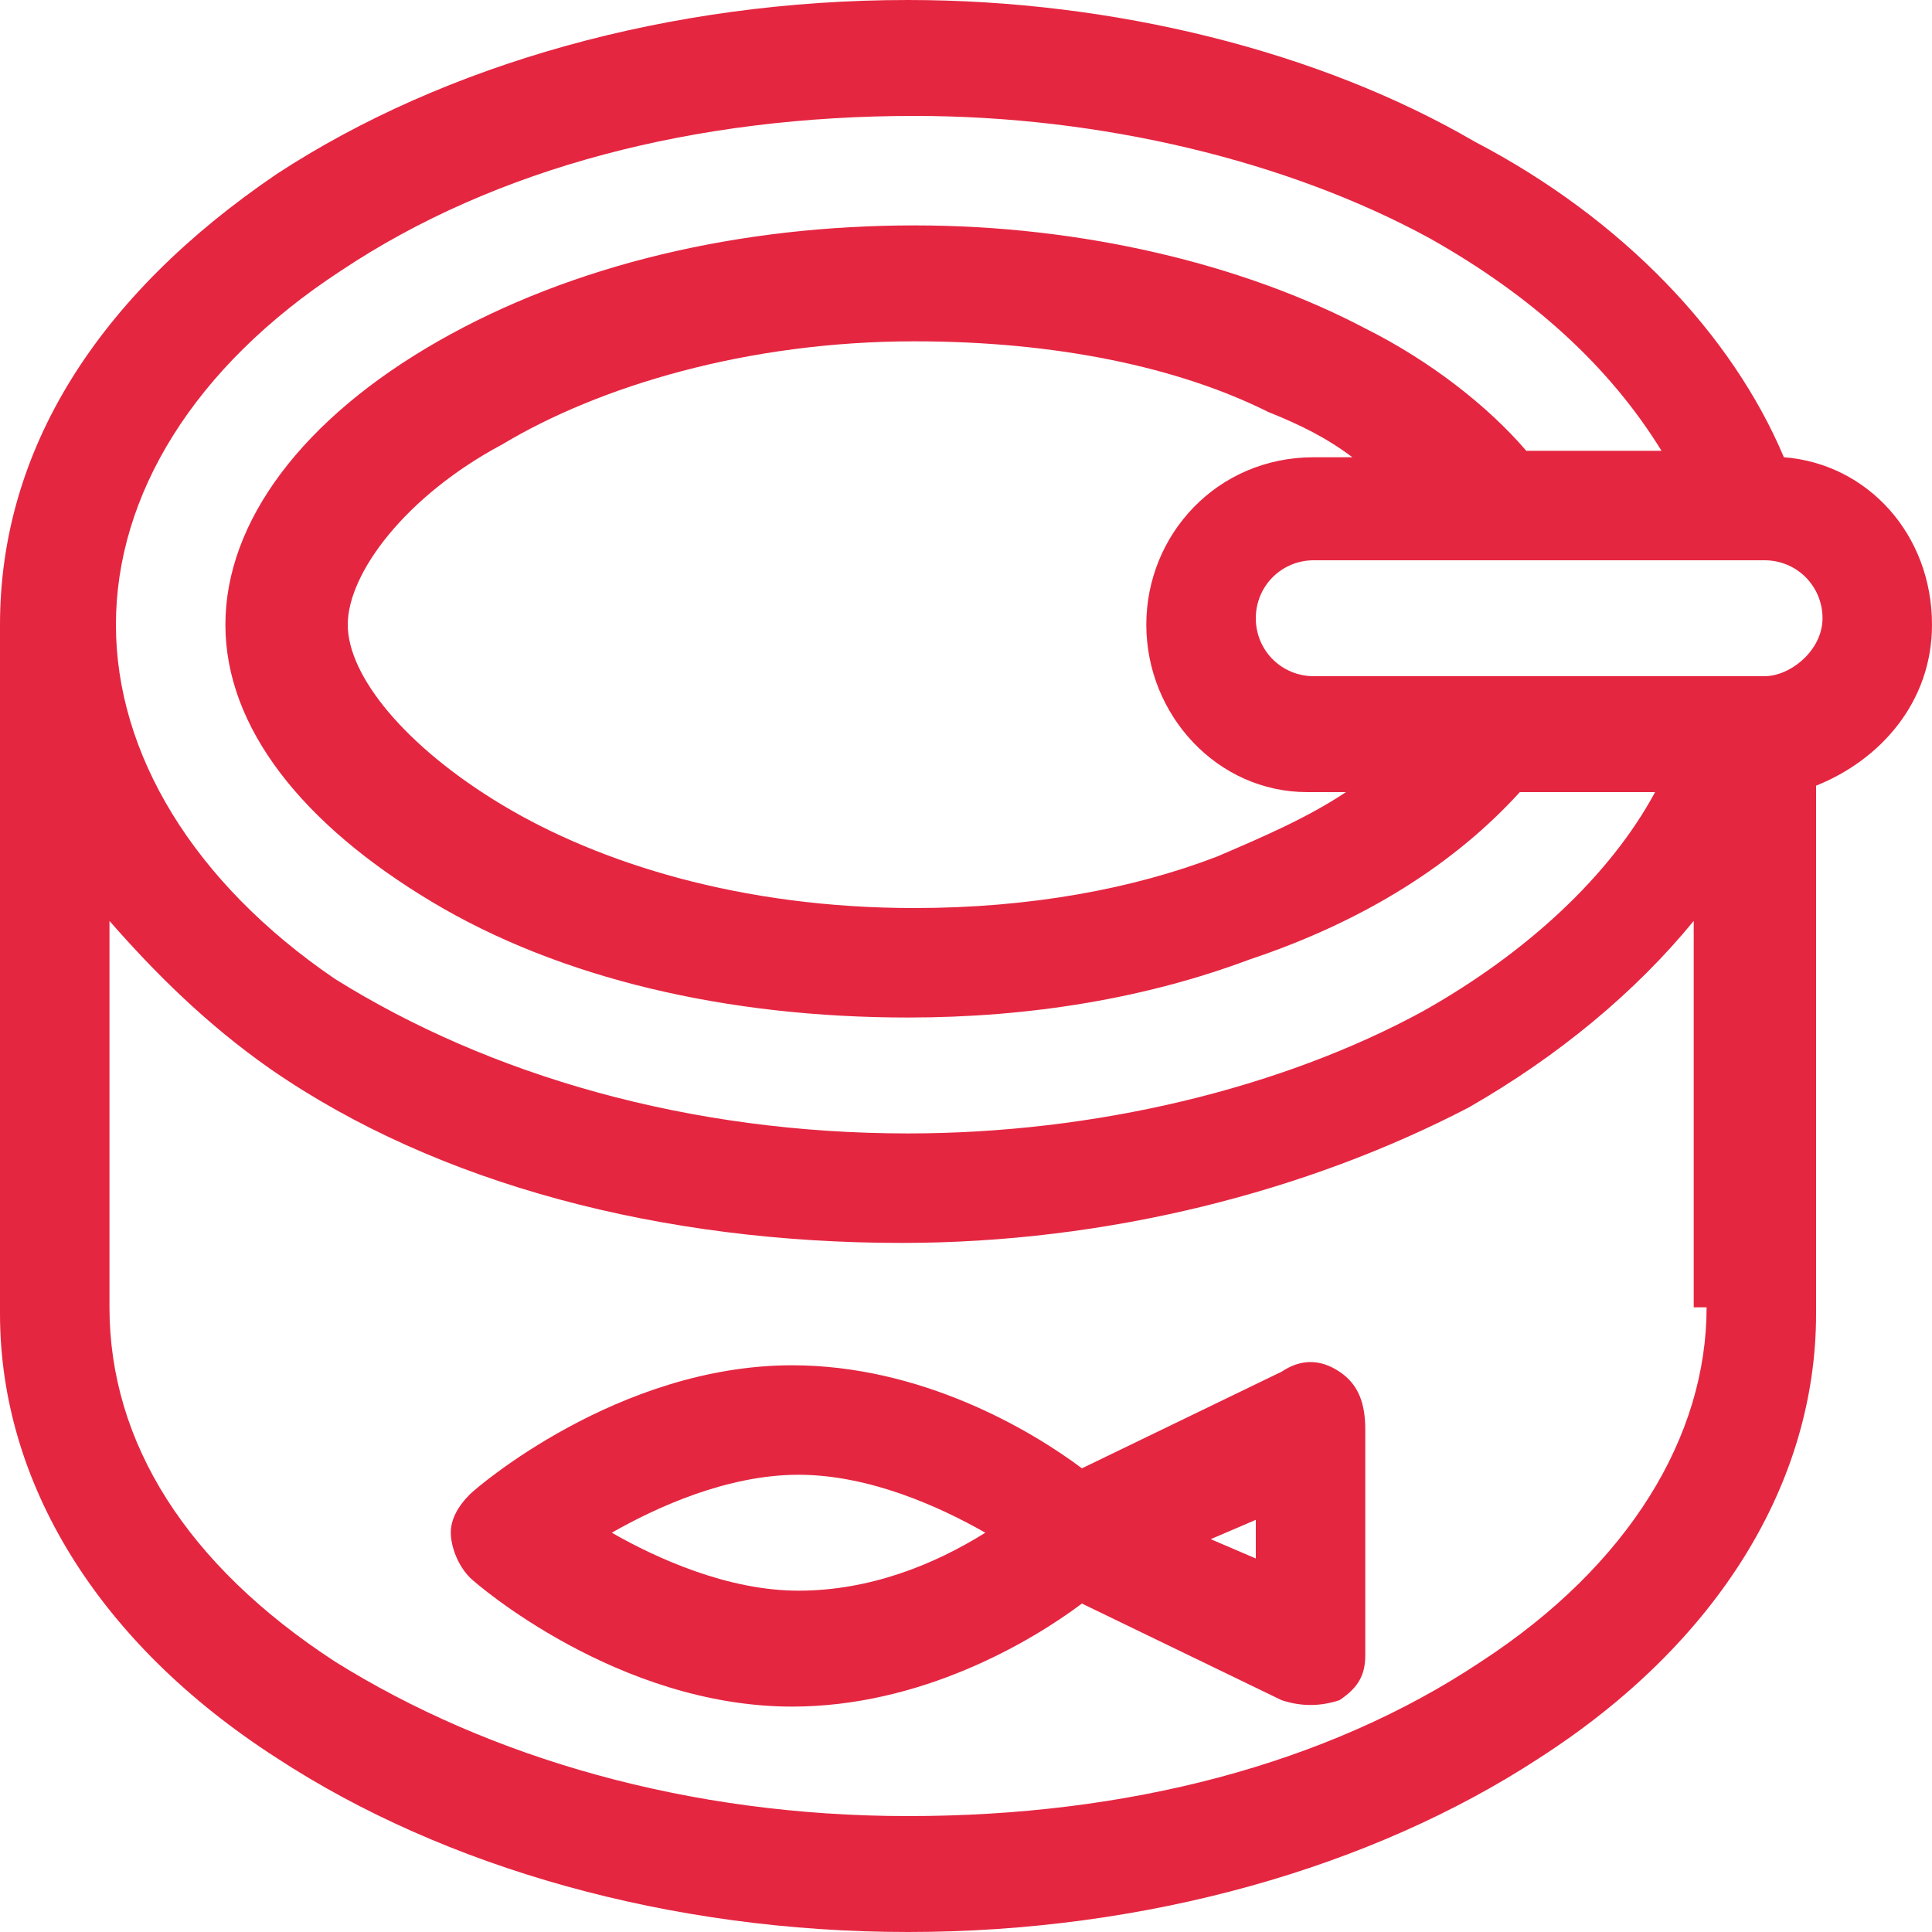
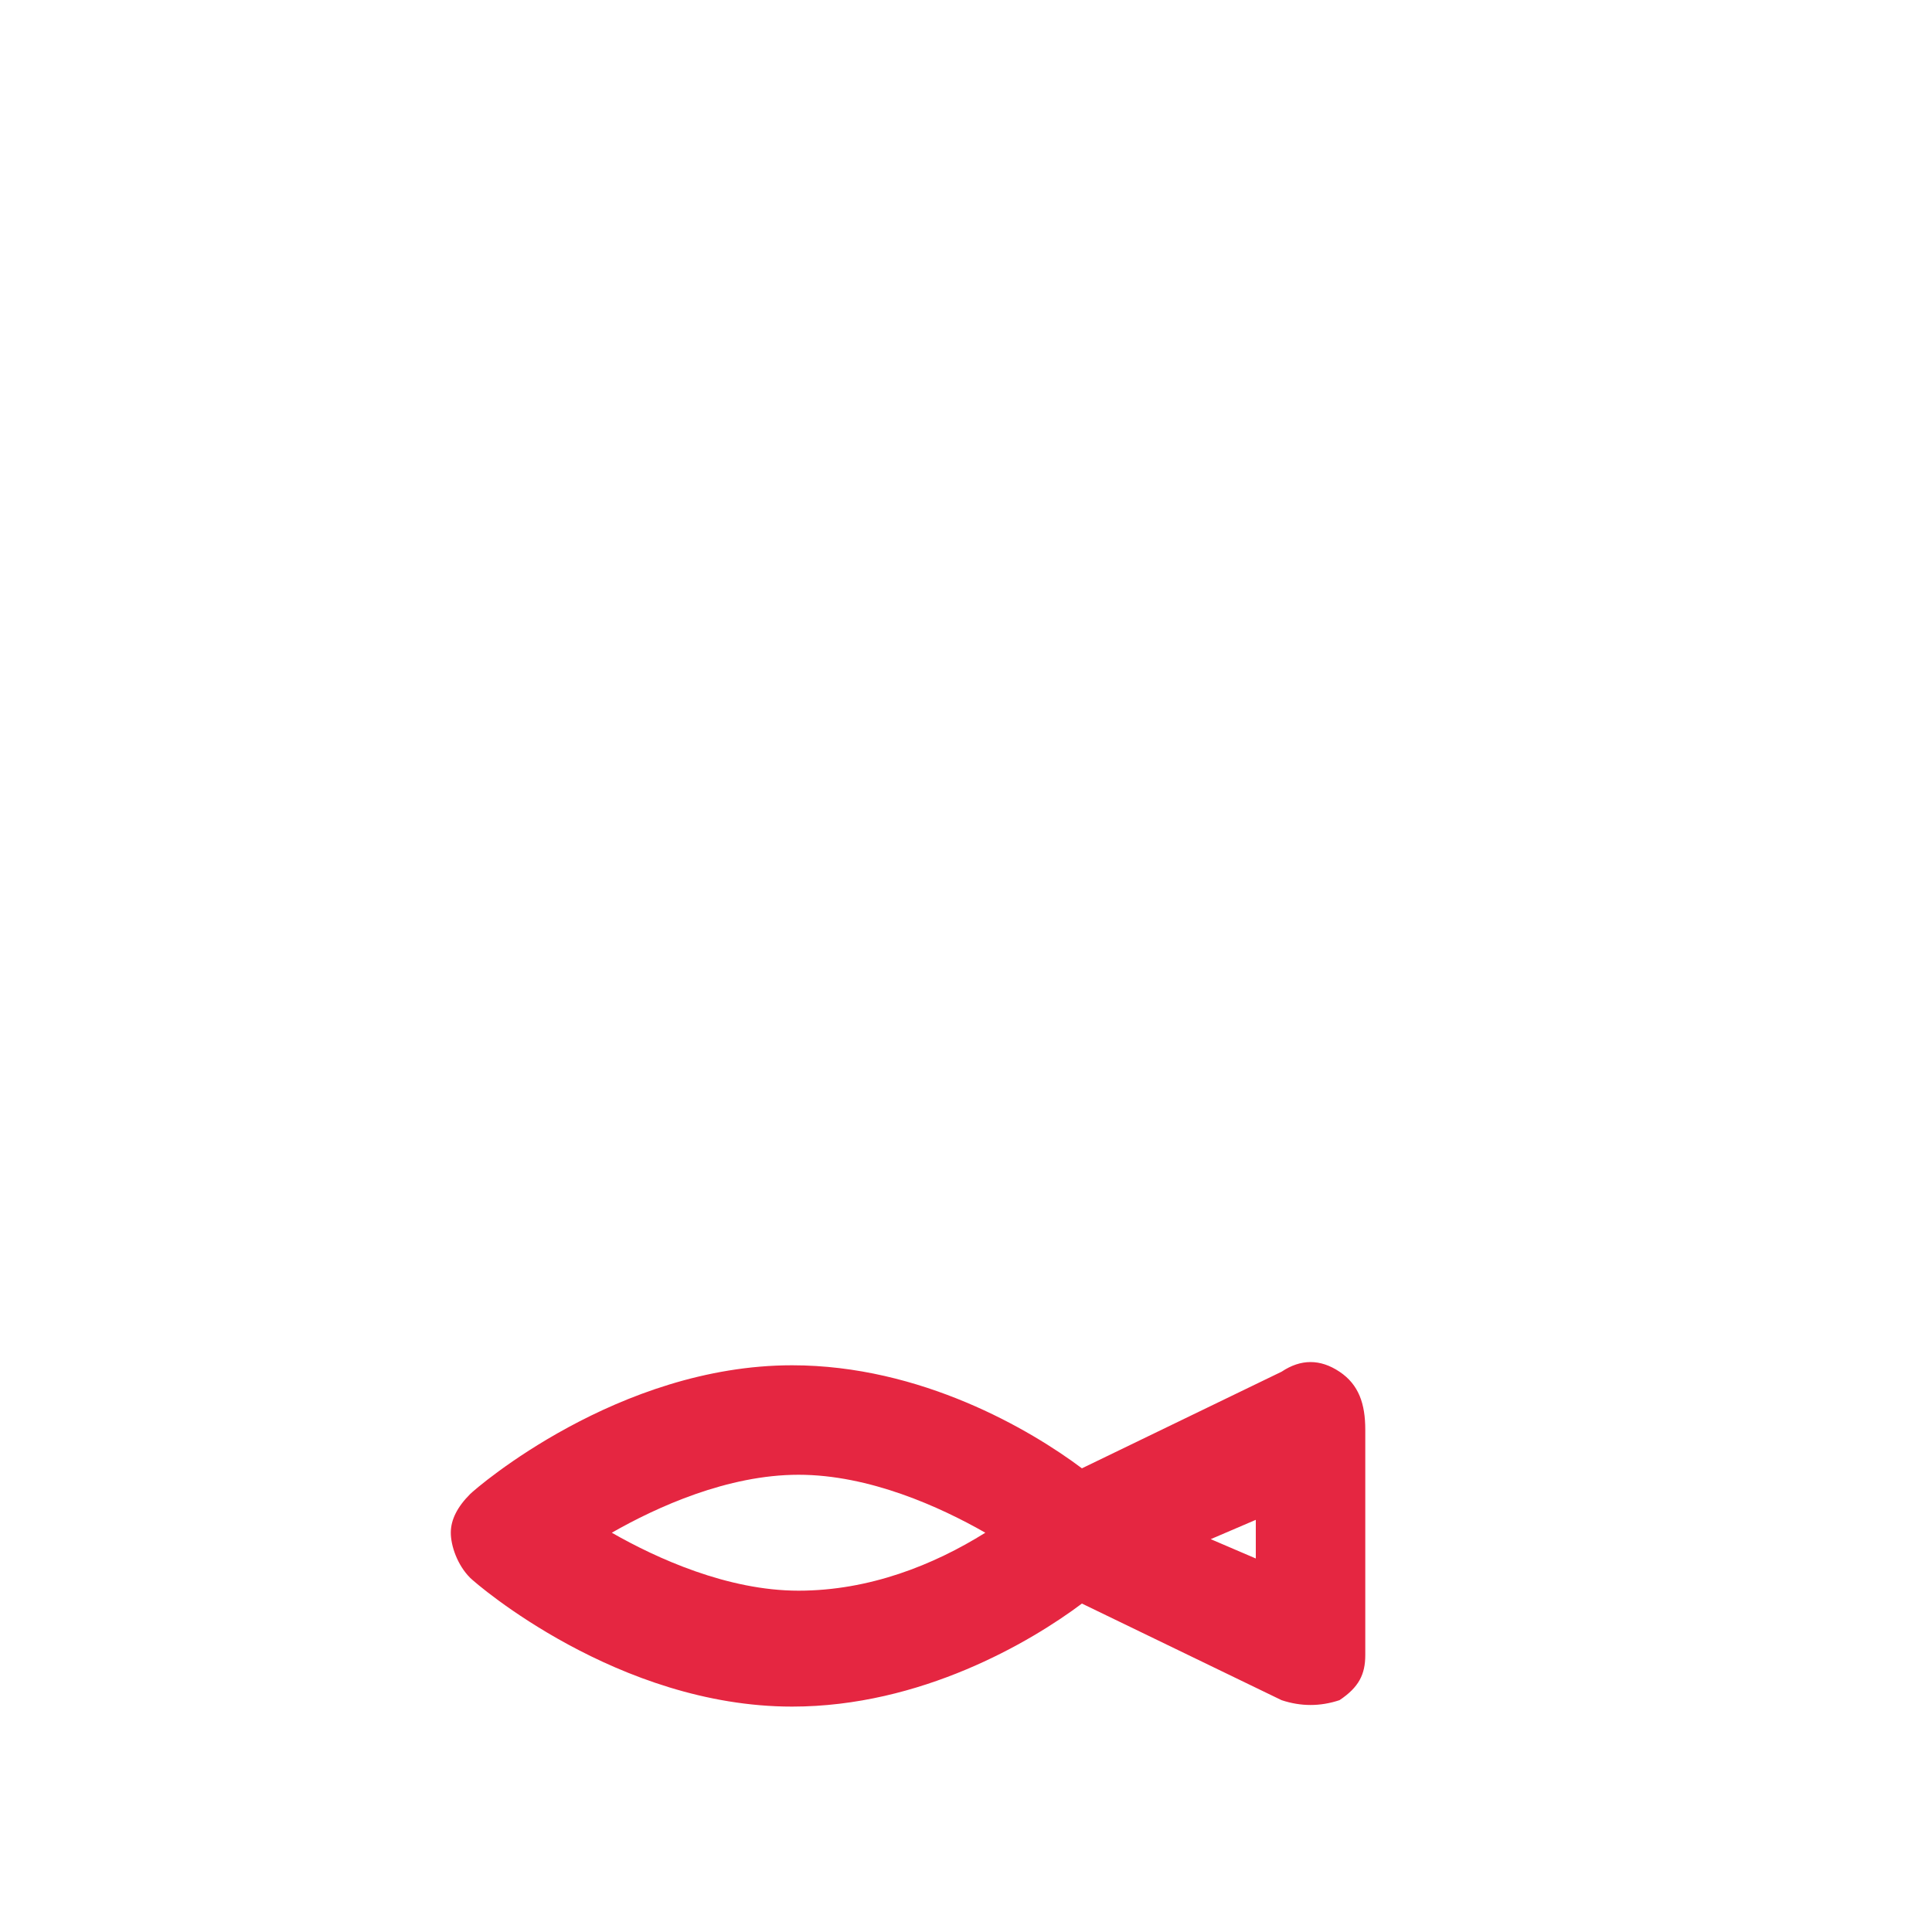
<svg xmlns="http://www.w3.org/2000/svg" version="1.1" id="Capa_1" x="0px" y="0px" viewBox="0 0 30 30" style="enable-background:new 0 0 30 30;" xml:space="preserve">
  <style type="text/css">
	.st0{fill:#E52641;}
</style>
  <g>
    <g>
-       <path class="st0" d="M27.7,7.1c-0.8-1.9-2.5-3.7-4.8-4.9C20.5,0.8,17.3,0,14.1,0c-3.7,0-7.2,1-9.8,2.7C1.5,4.6,0,7,0,9.7v10.7    c0,2.6,1.5,5.1,4.3,6.9C6.9,29,10.4,30,14.1,30s7.2-1,9.8-2.7c2.8-1.8,4.3-4.3,4.3-6.9v-8.2c1-0.4,1.8-1.3,1.8-2.5    C30,8.3,29,7.2,27.7,7.1z M5.3,4.2c2.4-1.6,5.5-2.4,8.9-2.4c2.9,0,5.8,0.7,8,1.9c1.6,0.9,2.8,2,3.6,3.3h-2.1    c-0.6-0.7-1.5-1.4-2.5-1.9c-1.9-1-4.4-1.6-7-1.6c-2.7,0-5.3,0.6-7.4,1.8S3.5,8.1,3.5,9.7s1.2,3.1,3.2,4.3s4.6,1.8,7.4,1.8    c1.9,0,3.7-0.3,5.3-0.9c1.8-0.6,3.2-1.5,4.2-2.6h2.1c-0.7,1.3-2,2.5-3.6,3.4c-2.2,1.2-5.1,1.9-8,1.9c-3.4,0-6.5-0.9-8.9-2.4    C3,13.7,1.8,11.7,1.8,9.7S3,5.7,5.3,4.2z M20.3,12.3h0.6c-0.6,0.4-1.3,0.7-2,1c-1.3,0.5-2.9,0.8-4.7,0.8c-2.7,0-4.9-0.7-6.4-1.6    c-1.5-0.9-2.4-2-2.4-2.8s0.9-2,2.4-2.8c1.5-0.9,3.8-1.6,6.4-1.6c2.2,0,4.1,0.4,5.5,1.1c0.5,0.2,0.9,0.4,1.3,0.7h-0.6    c-1.5,0-2.6,1.2-2.6,2.6S18.9,12.3,20.3,12.3z M26.5,20.3c0,2-1.2,4-3.5,5.5c-2.4,1.6-5.5,2.4-8.9,2.4s-6.5-0.9-8.9-2.4    c-2.3-1.5-3.5-3.4-3.5-5.5v-6c0.7,0.8,1.5,1.6,2.5,2.3c2.6,1.8,6.1,2.7,9.8,2.7c3.2,0,6.3-0.8,8.8-2.1c1.4-0.8,2.6-1.8,3.5-2.9v6    H26.5z M27.4,10.5c-2,0-4.9,0-7,0c-0.5,0-0.9-0.4-0.9-0.9s0.4-0.9,0.9-0.9c2.3,0,5,0,7,0c0.5,0,0.9,0.4,0.9,0.9    S27.8,10.5,27.4,10.5z" />
-     </g>
+       </g>
  </g>
  <g>
    <g>
      <path class="st0" d="M20.8,21.3c-0.3-0.2-0.6-0.2-0.9,0l-3.1,1.5c-0.8-0.6-2.5-1.6-4.5-1.6c-2.7,0-4.9,1.9-5,2    C7.1,23.4,7,23.6,7,23.8s0.1,0.5,0.3,0.7c0.1,0.1,2.3,2,5,2c2,0,3.7-1,4.5-1.6l3.1,1.5c0.3,0.1,0.6,0.1,0.9,0    c0.3-0.2,0.4-0.4,0.4-0.7v-3.5C21.2,21.8,21.1,21.5,20.8,21.3z M12.4,24.7c-1.1,0-2.2-0.5-2.9-0.9c0.7-0.4,1.8-0.9,2.9-0.9    s2.2,0.5,2.9,0.9C14.5,24.3,13.5,24.7,12.4,24.7z M19.5,24.2l-0.7-0.3l0.7-0.3V24.2z" />
    </g>
  </g>
</svg>